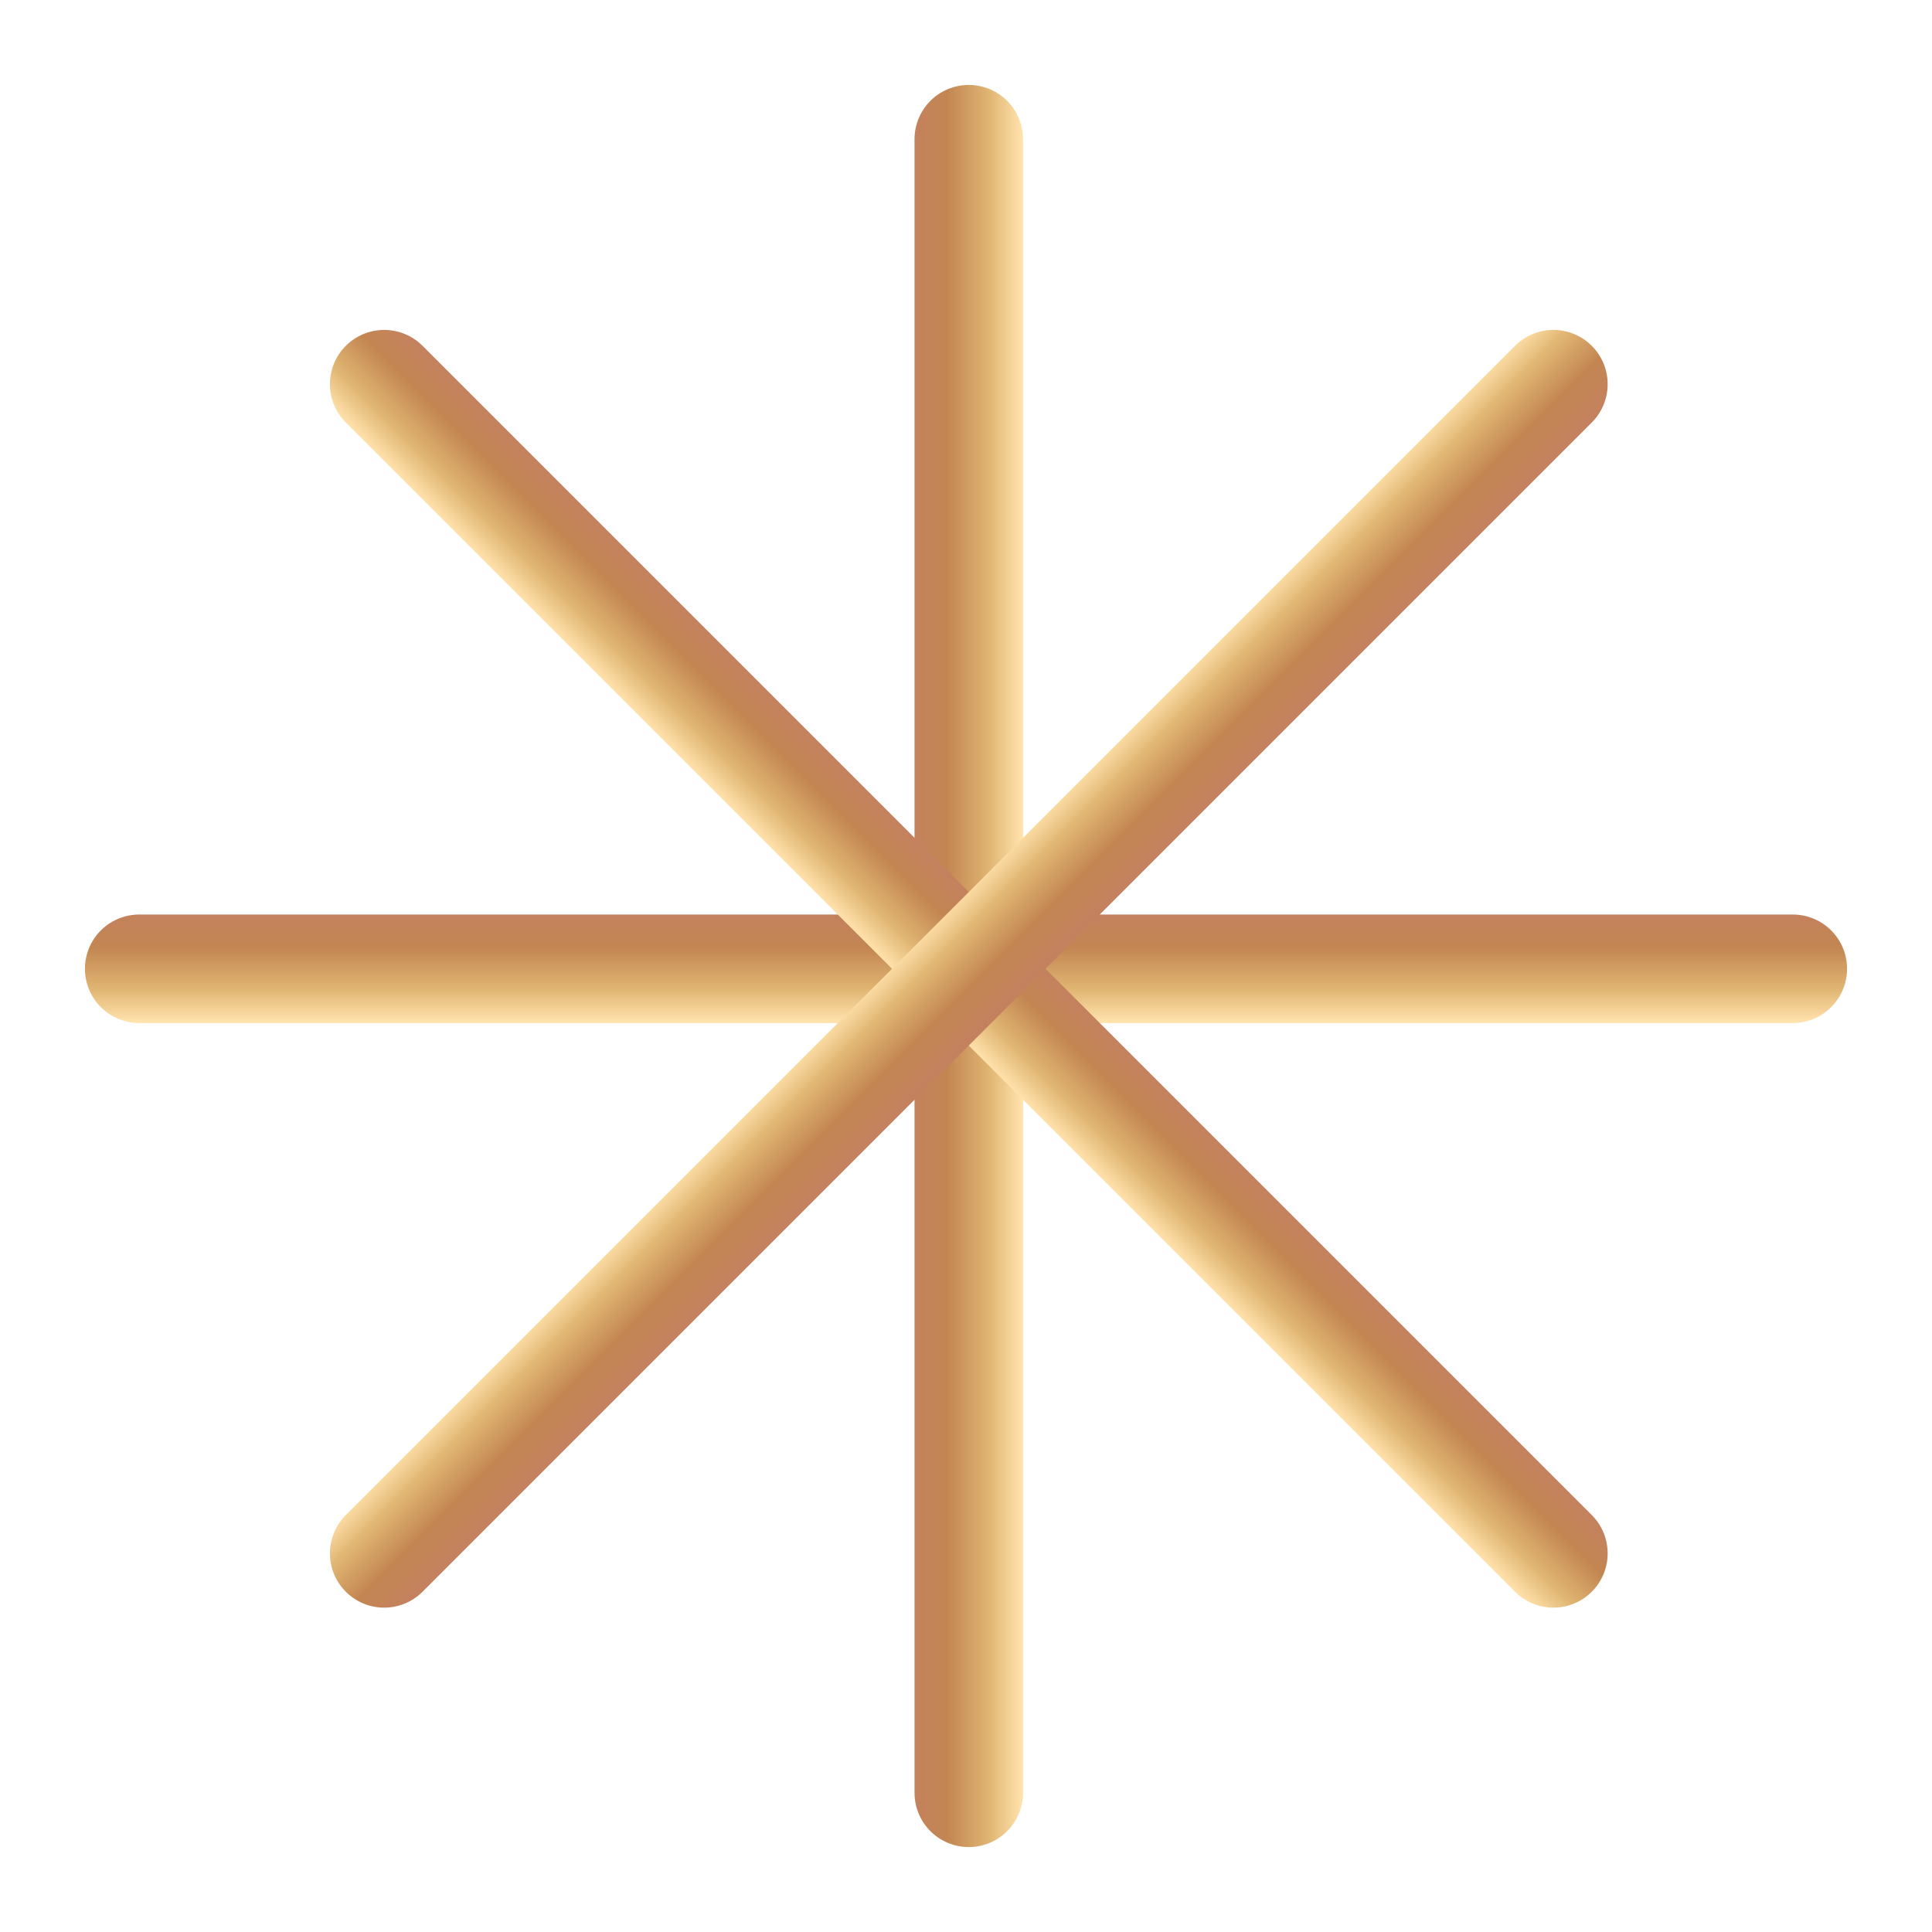
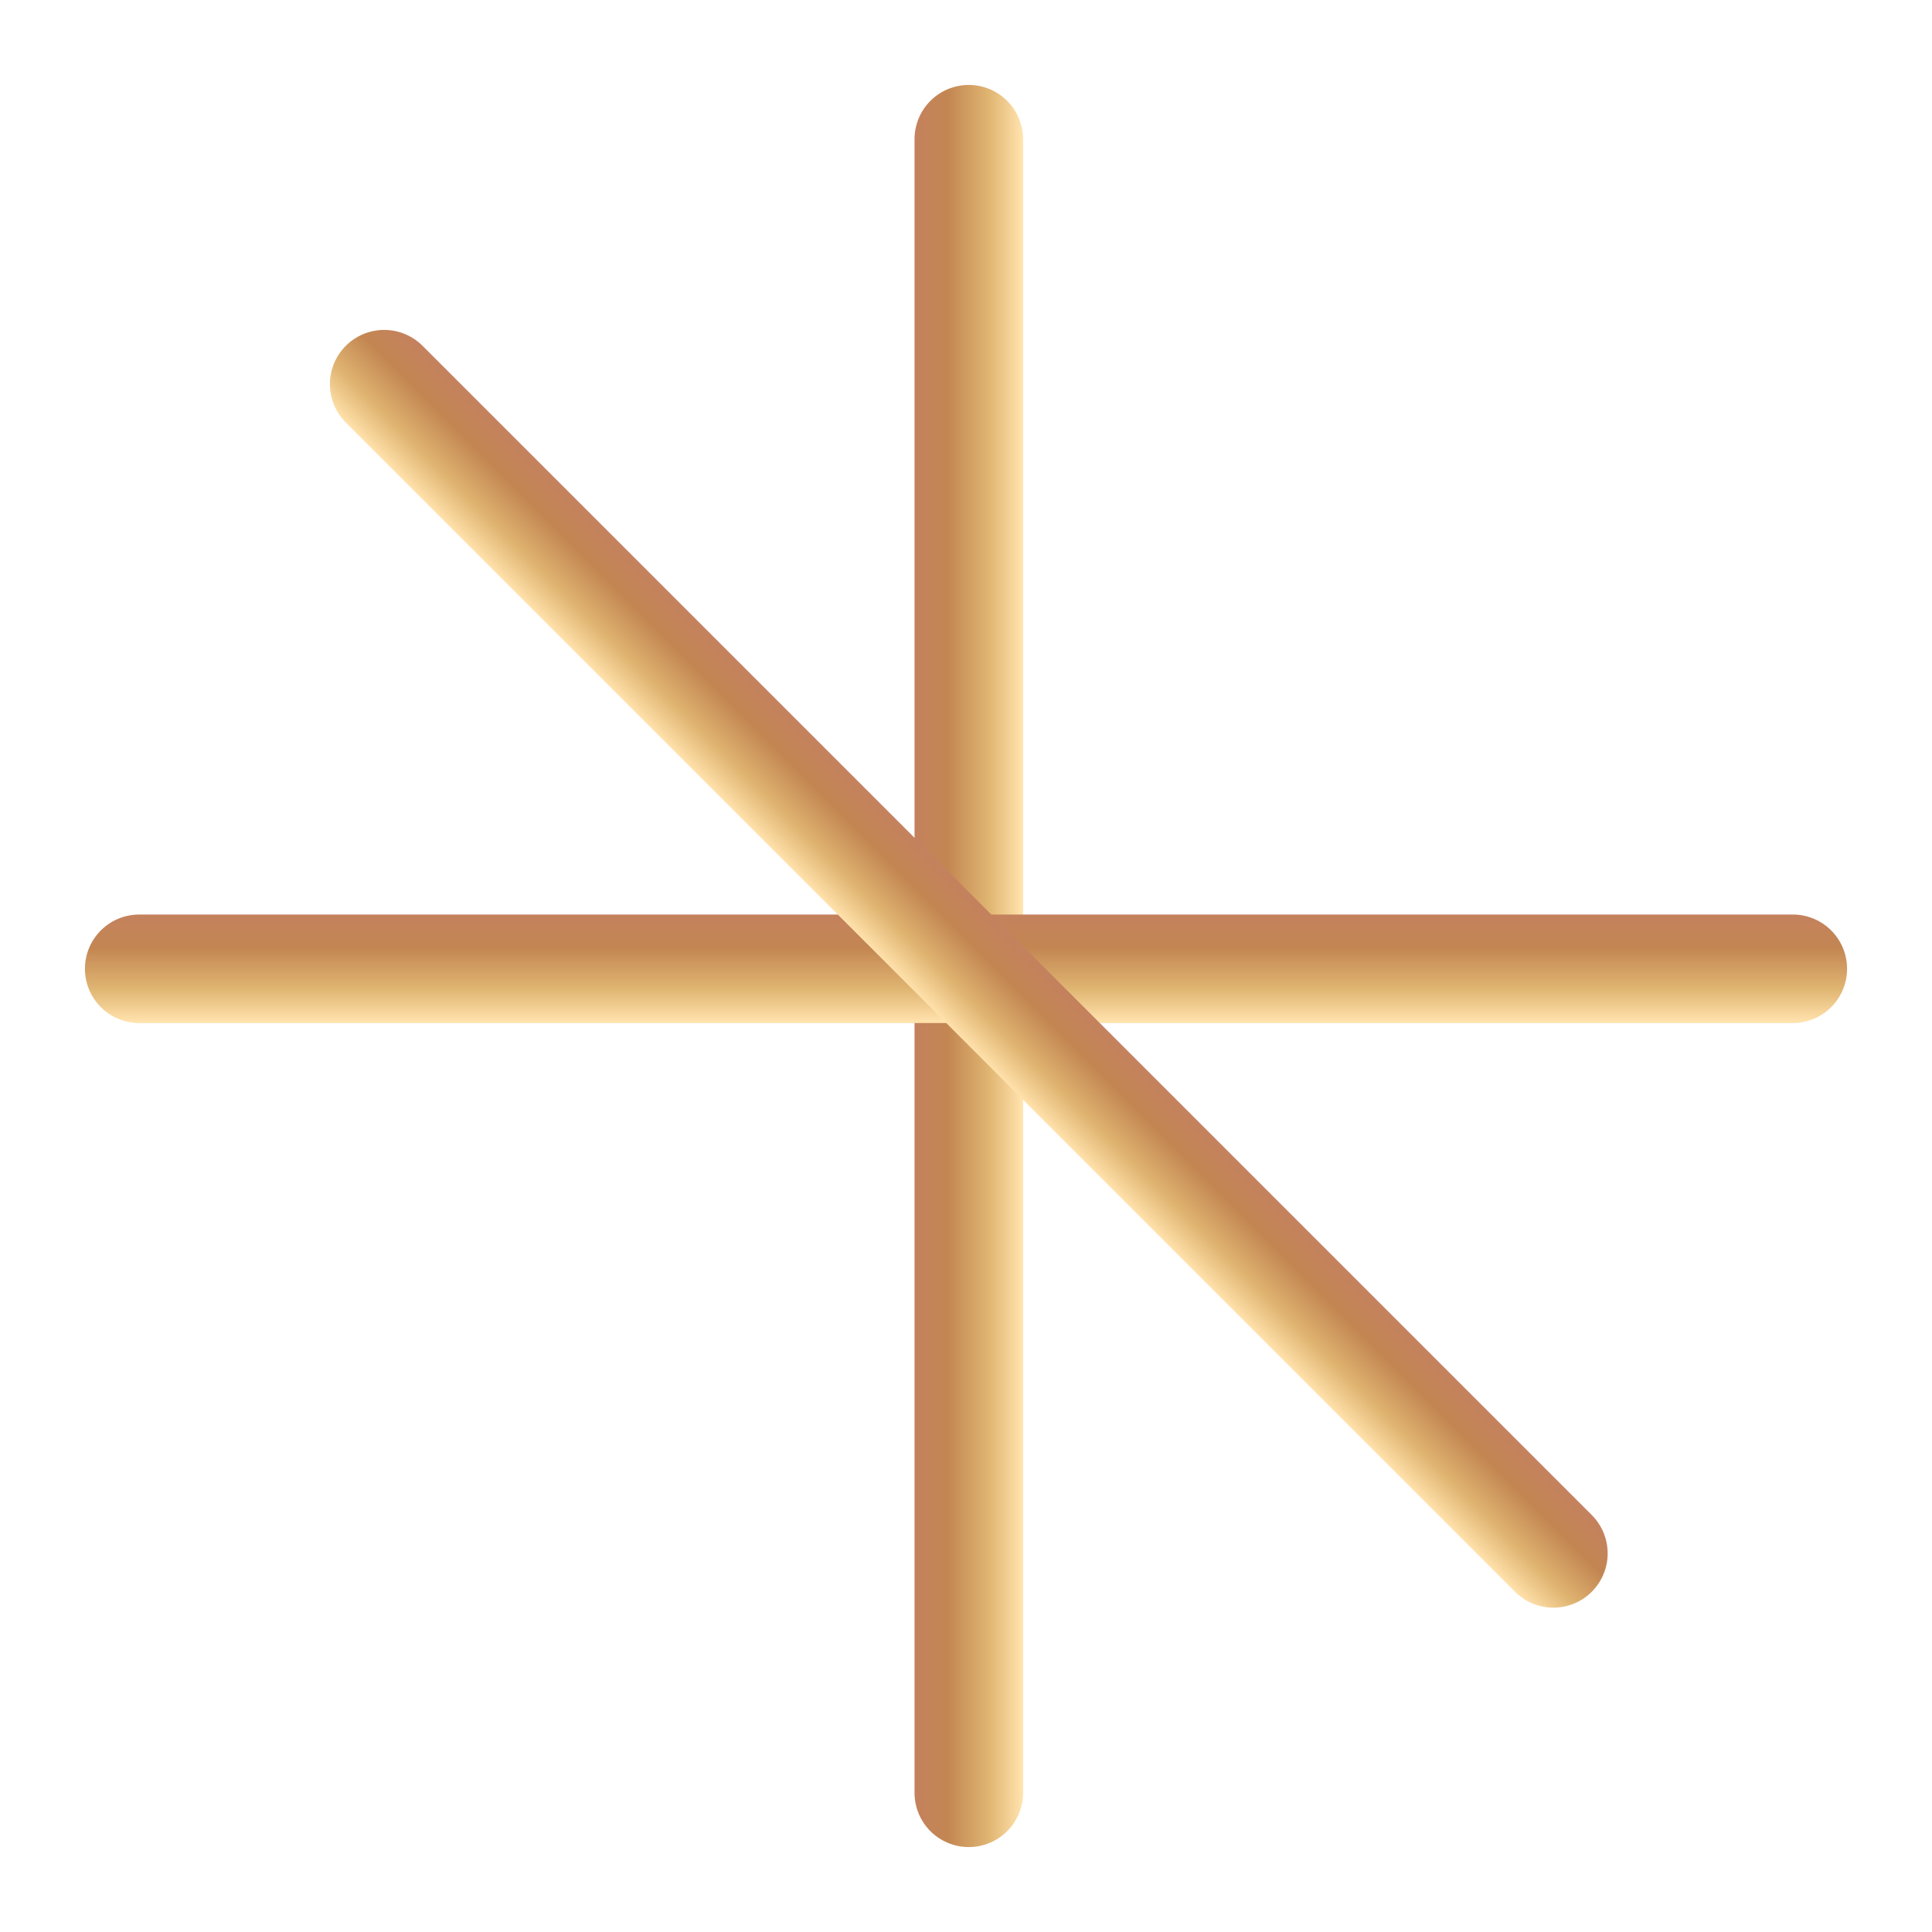
<svg xmlns="http://www.w3.org/2000/svg" id="Layer_1" x="0px" y="0px" viewBox="0 0 34.7 34.7" style="enable-background:new 0 0 34.7 34.7;" xml:space="preserve">
  <style type="text/css"> .st0{fill:none;stroke:url(#SVGID_1_);stroke-width:1.949;stroke-linecap:round;stroke-linejoin:round;stroke-miterlimit:10;} .st1{fill:none;stroke:url(#SVGID_2_);stroke-width:1.949;stroke-linecap:round;stroke-linejoin:round;stroke-miterlimit:10;} .st2{fill:none;stroke:url(#SVGID_3_);stroke-width:1.949;stroke-linecap:round;stroke-linejoin:round;stroke-miterlimit:10;} .st3{fill:none;stroke:url(#SVGID_4_);stroke-width:1.949;stroke-linecap:round;stroke-linejoin:round;stroke-miterlimit:10;} </style>
  <g>
    <linearGradient id="SVGID_1_" gradientUnits="userSpaceOnUse" x1="16.387" y1="17.361" x2="18.336" y2="17.361">
      <stop offset="4.547000e-04" style="stop-color:#C4815E" />
      <stop offset="0.324" style="stop-color:#C38652" />
      <stop offset="0.707" style="stop-color:#E0B572" />
      <stop offset="0.999" style="stop-color:#FFE1AB" />
    </linearGradient>
    <line class="st0" x1="17.4" y1="2.5" x2="17.4" y2="32.2" />
    <linearGradient id="SVGID_2_" gradientUnits="userSpaceOnUse" x1="121.839" y1="-232.195" x2="123.787" y2="-232.195" gradientTransform="matrix(0 1 -1 0 -214.833 -105.452)">
      <stop offset="4.547000e-04" style="stop-color:#C4815E" />
      <stop offset="0.324" style="stop-color:#C38652" />
      <stop offset="0.707" style="stop-color:#E0B572" />
      <stop offset="0.999" style="stop-color:#FFE1AB" />
    </linearGradient>
    <line class="st1" x1="32.2" y1="17.4" x2="2.5" y2="17.4" />
    <linearGradient id="SVGID_3_" gradientUnits="userSpaceOnUse" x1="18.979" y1="-336.53" x2="20.928" y2="-336.53" gradientTransform="matrix(-0.707 0.707 -0.707 -0.707 -206.49 -234.708)">
      <stop offset="4.547000e-04" style="stop-color:#C4815E" />
      <stop offset="0.324" style="stop-color:#C38652" />
      <stop offset="0.707" style="stop-color:#E0B572" />
      <stop offset="0.999" style="stop-color:#FFE1AB" />
    </linearGradient>
    <line class="st2" x1="27.9" y1="27.9" x2="6.9" y2="6.9" />
    <linearGradient id="SVGID_4_" gradientUnits="userSpaceOnUse" x1="-232.052" y1="-234.632" x2="-230.103" y2="-234.632" gradientTransform="matrix(-0.707 -0.707 0.707 -0.707 19.875 -311.942)">
      <stop offset="4.547000e-04" style="stop-color:#C4815E" />
      <stop offset="0.324" style="stop-color:#C38652" />
      <stop offset="0.707" style="stop-color:#E0B572" />
      <stop offset="0.999" style="stop-color:#FFE1AB" />
    </linearGradient>
-     <line class="st3" x1="6.9" y1="27.9" x2="27.9" y2="6.9" />
  </g>
</svg>